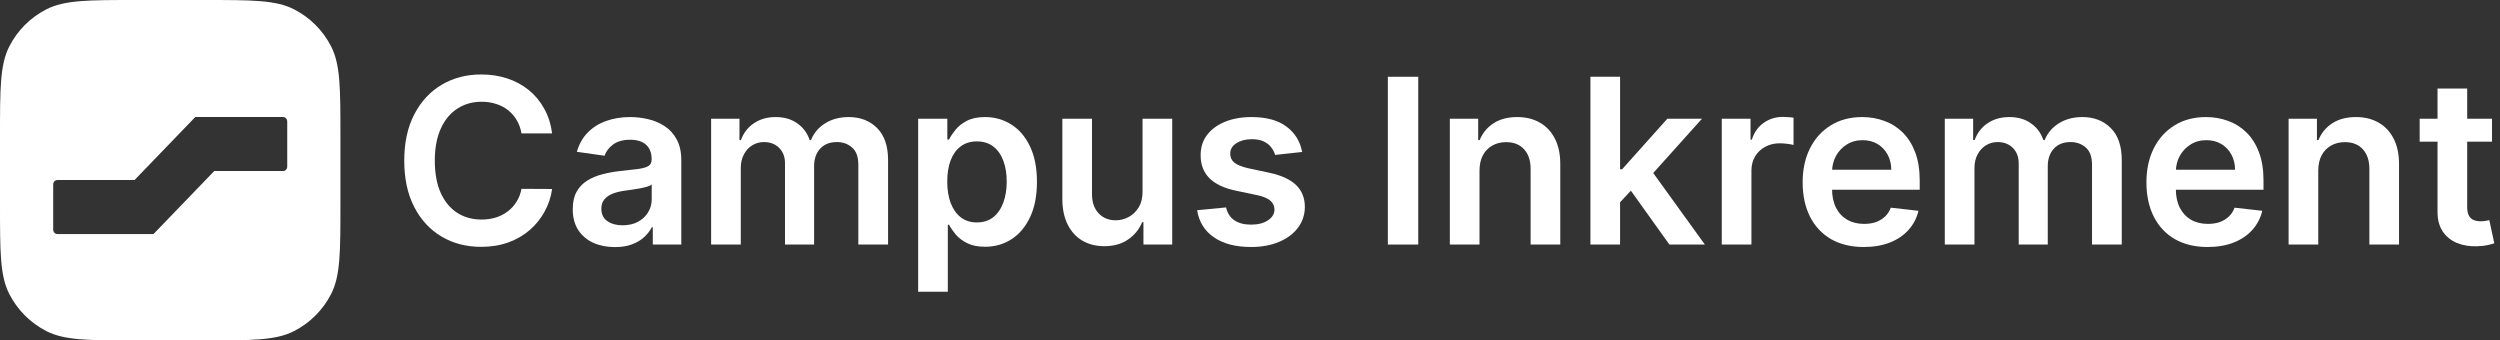
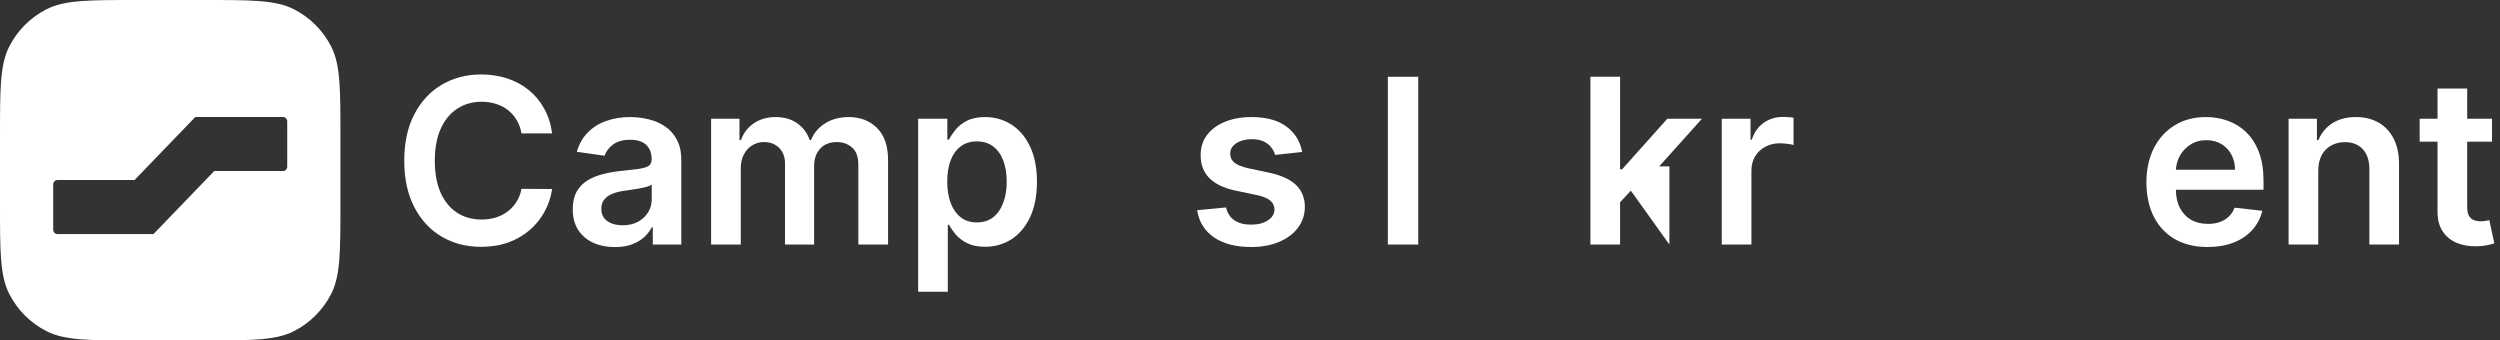
<svg xmlns="http://www.w3.org/2000/svg" width="235" height="32" viewBox="0 0 235 32" fill="none">
  <rect x="0" y="0" width="235" height="32" fill="#333333" stroke="none" />
  <path fill-rule="evenodd" clip-rule="evenodd" d="M0.872 4.368C0 6.079 0 8.32 0 12.8V19.2C0 23.68 0 25.921 0.872 27.632C1.639 29.137 2.863 30.361 4.368 31.128C6.079 32 8.32 32 12.8 32H19.2C23.68 32 25.921 32 27.632 31.128C29.137 30.361 30.361 29.137 31.128 27.632C32 25.921 32 23.68 32 19.2V12.8C32 8.32 32 6.079 31.128 4.368C30.361 2.863 29.137 1.639 27.632 0.872C25.921 0 23.68 0 19.2 0H12.8C8.32 0 6.079 0 4.368 0.872C2.863 1.639 1.639 2.863 0.872 4.368ZM18.357 11H26.612C26.826 11 27 11.187 27 11.418V15.659C27 15.89 26.826 16.077 26.612 16.077H20.14L14.429 22H5.388C5.174 22 5 21.813 5 21.582V17.341C5 17.11 5.174 16.923 5.388 16.923H12.646L18.357 11Z" fill="white" />
  <path d="M51.9 12.537H49.02C48.938 12.065 48.786 11.646 48.566 11.282C48.345 10.912 48.07 10.599 47.742 10.342C47.413 10.085 47.038 9.893 46.617 9.765C46.201 9.631 45.752 9.564 45.27 9.564C44.412 9.564 43.652 9.78 42.99 10.211C42.328 10.637 41.809 11.264 41.435 12.09C41.06 12.912 40.872 13.915 40.872 15.101C40.872 16.308 41.06 17.324 41.435 18.151C41.815 18.972 42.333 19.593 42.99 20.014C43.652 20.43 44.41 20.638 45.262 20.638C45.734 20.638 46.176 20.576 46.586 20.453C47.002 20.325 47.374 20.138 47.703 19.891C48.037 19.645 48.316 19.342 48.542 18.982C48.773 18.623 48.933 18.212 49.02 17.75L51.9 17.766C51.792 18.515 51.559 19.219 51.199 19.876C50.845 20.533 50.38 21.113 49.805 21.616C49.23 22.114 48.558 22.504 47.788 22.787C47.018 23.064 46.163 23.203 45.223 23.203C43.837 23.203 42.6 22.882 41.512 22.24C40.423 21.598 39.566 20.672 38.94 19.46C38.313 18.248 38 16.795 38 15.101C38 13.402 38.316 11.949 38.947 10.743C39.579 9.531 40.439 8.604 41.527 7.963C42.615 7.321 43.847 7 45.223 7C46.101 7 46.917 7.123 47.672 7.37C48.427 7.616 49.099 7.978 49.69 8.455C50.28 8.928 50.765 9.508 51.145 10.196C51.53 10.879 51.782 11.659 51.9 12.537Z" fill="white" />
  <path d="M57.797 23.226C57.047 23.226 56.372 23.092 55.772 22.825C55.176 22.553 54.704 22.153 54.355 21.624C54.011 21.095 53.839 20.443 53.839 19.668C53.839 19 53.962 18.448 54.208 18.012C54.455 17.576 54.791 17.227 55.217 16.965C55.643 16.703 56.123 16.505 56.657 16.372C57.196 16.233 57.753 16.133 58.328 16.072C59.021 16 59.583 15.935 60.015 15.879C60.446 15.817 60.759 15.725 60.954 15.602C61.154 15.473 61.255 15.276 61.255 15.009V14.963C61.255 14.383 61.083 13.933 60.739 13.615C60.395 13.297 59.899 13.137 59.252 13.137C58.569 13.137 58.028 13.286 57.627 13.584C57.232 13.882 56.965 14.234 56.827 14.639L54.224 14.27C54.429 13.551 54.768 12.95 55.24 12.468C55.712 11.98 56.29 11.615 56.973 11.374C57.656 11.128 58.41 11.004 59.237 11.004C59.807 11.004 60.374 11.071 60.939 11.205C61.504 11.338 62.019 11.559 62.487 11.867C62.954 12.17 63.329 12.583 63.611 13.107C63.898 13.63 64.042 14.285 64.042 15.07V22.987H61.362V21.362H61.27C61.1 21.691 60.862 21.999 60.554 22.286C60.251 22.568 59.868 22.797 59.406 22.971C58.949 23.141 58.413 23.226 57.797 23.226ZM58.521 21.177C59.08 21.177 59.565 21.067 59.976 20.846C60.387 20.62 60.703 20.322 60.923 19.953C61.149 19.583 61.262 19.18 61.262 18.744V17.35C61.175 17.422 61.026 17.488 60.816 17.55C60.61 17.612 60.379 17.666 60.123 17.712C59.866 17.758 59.612 17.799 59.36 17.835C59.108 17.871 58.89 17.902 58.706 17.927C58.29 17.984 57.917 18.076 57.589 18.205C57.26 18.333 57.001 18.513 56.811 18.744C56.621 18.97 56.526 19.262 56.526 19.622C56.526 20.135 56.714 20.523 57.088 20.784C57.463 21.046 57.941 21.177 58.521 21.177Z" fill="white" />
  <path d="M66.845 22.987V11.158H69.51V13.168H69.648C69.895 12.491 70.303 11.962 70.873 11.582C71.443 11.197 72.123 11.004 72.913 11.004C73.714 11.004 74.389 11.2 74.939 11.59C75.493 11.975 75.883 12.501 76.109 13.168H76.233C76.494 12.511 76.936 11.988 77.557 11.597C78.183 11.202 78.925 11.004 79.783 11.004C80.871 11.004 81.759 11.348 82.447 12.036C83.135 12.724 83.479 13.728 83.479 15.047V22.987H80.684V15.479C80.684 14.744 80.489 14.208 80.098 13.869C79.708 13.525 79.231 13.353 78.666 13.353C77.993 13.353 77.467 13.564 77.087 13.985C76.713 14.4 76.525 14.942 76.525 15.61V22.987H73.791V15.363C73.791 14.752 73.606 14.264 73.237 13.9C72.872 13.535 72.395 13.353 71.805 13.353C71.404 13.353 71.04 13.456 70.711 13.661C70.382 13.861 70.121 14.146 69.926 14.516C69.731 14.88 69.633 15.307 69.633 15.794V22.987H66.845Z" fill="white" />
  <path d="M86.307 27.422V11.158H89.049V13.114H89.21C89.354 12.827 89.557 12.521 89.819 12.198C90.081 11.87 90.435 11.59 90.881 11.359C91.328 11.123 91.898 11.004 92.591 11.004C93.505 11.004 94.329 11.238 95.063 11.705C95.802 12.167 96.387 12.853 96.819 13.761C97.255 14.665 97.473 15.774 97.473 17.088C97.473 18.387 97.26 19.491 96.834 20.399C96.408 21.308 95.828 22.001 95.094 22.479C94.359 22.956 93.528 23.195 92.599 23.195C91.921 23.195 91.359 23.082 90.912 22.856C90.466 22.63 90.106 22.358 89.834 22.04C89.567 21.716 89.359 21.411 89.21 21.123H89.095V27.422H86.307ZM89.041 17.073C89.041 17.838 89.149 18.508 89.364 19.082C89.585 19.657 89.901 20.107 90.311 20.43C90.727 20.748 91.231 20.908 91.821 20.908C92.437 20.908 92.953 20.743 93.369 20.415C93.785 20.081 94.098 19.627 94.308 19.052C94.524 18.472 94.632 17.812 94.632 17.073C94.632 16.338 94.526 15.687 94.316 15.117C94.105 14.547 93.792 14.1 93.376 13.777C92.961 13.453 92.442 13.291 91.821 13.291C91.225 13.291 90.72 13.448 90.304 13.761C89.888 14.075 89.572 14.513 89.357 15.078C89.146 15.643 89.041 16.308 89.041 17.073Z" fill="white" />
-   <path d="M107.4 18.012V11.158H110.187V22.987H107.484V20.884H107.361C107.094 21.547 106.655 22.088 106.044 22.509C105.438 22.93 104.691 23.141 103.803 23.141C103.028 23.141 102.343 22.969 101.747 22.625C101.157 22.276 100.695 21.77 100.361 21.108C100.027 20.441 99.861 19.634 99.861 18.69V11.158H102.648V18.259C102.648 19.008 102.854 19.604 103.264 20.045C103.675 20.487 104.214 20.707 104.881 20.707C105.292 20.707 105.69 20.607 106.075 20.407C106.46 20.207 106.776 19.909 107.022 19.514C107.274 19.113 107.4 18.613 107.4 18.012Z" fill="white" />
  <path d="M122.403 14.285L119.861 14.562C119.789 14.306 119.664 14.064 119.484 13.838C119.309 13.612 119.073 13.43 118.776 13.291C118.478 13.153 118.113 13.084 117.682 13.084C117.102 13.084 116.614 13.209 116.219 13.461C115.829 13.713 115.636 14.039 115.641 14.439C115.636 14.783 115.762 15.063 116.019 15.278C116.28 15.494 116.712 15.671 117.312 15.81L119.33 16.241C120.449 16.482 121.281 16.865 121.825 17.388C122.374 17.912 122.652 18.597 122.657 19.445C122.652 20.189 122.433 20.846 122.002 21.416C121.576 21.981 120.983 22.422 120.223 22.74C119.463 23.059 118.591 23.218 117.605 23.218C116.157 23.218 114.992 22.915 114.109 22.309C113.226 21.698 112.7 20.849 112.53 19.76L115.249 19.498C115.372 20.032 115.634 20.435 116.034 20.707C116.435 20.98 116.956 21.116 117.597 21.116C118.26 21.116 118.791 20.98 119.191 20.707C119.597 20.435 119.8 20.099 119.8 19.699C119.8 19.36 119.669 19.08 119.407 18.859C119.15 18.639 118.75 18.469 118.206 18.351L116.188 17.927C115.054 17.691 114.214 17.293 113.67 16.734C113.126 16.169 112.856 15.456 112.861 14.593C112.856 13.864 113.054 13.232 113.454 12.699C113.86 12.159 114.422 11.744 115.141 11.451C115.865 11.153 116.699 11.004 117.644 11.004C119.03 11.004 120.121 11.3 120.916 11.89C121.717 12.48 122.213 13.279 122.403 14.285Z" fill="white" />
  <path d="M133.315 7.216V22.987H130.458V7.216H133.315Z" fill="white" />
-   <path d="M139.073 16.056V22.987H136.285V11.158H138.95V13.168H139.088C139.36 12.506 139.794 11.98 140.39 11.59C140.99 11.2 141.732 11.004 142.615 11.004C143.432 11.004 144.143 11.179 144.748 11.528C145.359 11.877 145.832 12.383 146.165 13.045C146.504 13.707 146.671 14.511 146.666 15.456V22.987H143.878V15.887C143.878 15.096 143.673 14.477 143.262 14.031C142.857 13.584 142.294 13.361 141.576 13.361C141.088 13.361 140.654 13.469 140.274 13.684C139.899 13.895 139.604 14.2 139.389 14.601C139.178 15.001 139.073 15.486 139.073 16.056Z" fill="white" />
-   <path d="M152.041 19.275L152.033 15.91H152.48L156.731 11.158H159.988L154.759 16.98H154.182L152.041 19.275ZM149.5 22.987V7.216H152.287V22.987H149.5ZM156.923 22.987L153.073 17.604L154.952 15.64L160.258 22.987H156.923Z" fill="white" />
+   <path d="M152.041 19.275L152.033 15.91H152.48L156.731 11.158H159.988L154.759 16.98H154.182L152.041 19.275ZM149.5 22.987V7.216H152.287V22.987H149.5ZM156.923 22.987L153.073 17.604L154.952 15.64H156.923Z" fill="white" />
  <path d="M161.846 22.987V11.158H164.549V13.13H164.672C164.888 12.447 165.258 11.921 165.781 11.551C166.31 11.176 166.913 10.989 167.591 10.989C167.745 10.989 167.917 10.997 168.107 11.012C168.302 11.022 168.464 11.04 168.592 11.066V13.63C168.474 13.589 168.287 13.553 168.03 13.523C167.778 13.487 167.534 13.469 167.298 13.469C166.79 13.469 166.333 13.579 165.928 13.8C165.527 14.015 165.211 14.316 164.98 14.701C164.749 15.086 164.634 15.53 164.634 16.033V22.987H161.846Z" fill="white" />
-   <path d="M175.193 23.218C174.008 23.218 172.983 22.971 172.121 22.479C171.264 21.981 170.604 21.277 170.142 20.369C169.68 19.455 169.449 18.379 169.449 17.142C169.449 15.925 169.68 14.857 170.142 13.938C170.609 13.014 171.261 12.296 172.098 11.782C172.935 11.264 173.918 11.004 175.047 11.004C175.776 11.004 176.464 11.123 177.111 11.359C177.763 11.59 178.338 11.949 178.836 12.437C179.339 12.925 179.734 13.546 180.022 14.3C180.309 15.05 180.453 15.943 180.453 16.98V17.835H170.758V15.956H177.781C177.776 15.422 177.66 14.947 177.434 14.531C177.209 14.11 176.893 13.779 176.487 13.538C176.087 13.297 175.62 13.176 175.086 13.176C174.516 13.176 174.015 13.315 173.584 13.592C173.153 13.864 172.817 14.223 172.575 14.67C172.339 15.111 172.218 15.597 172.213 16.125V17.766C172.213 18.454 172.339 19.044 172.591 19.537C172.842 20.025 173.194 20.399 173.646 20.661C174.097 20.918 174.626 21.046 175.232 21.046C175.638 21.046 176.005 20.99 176.333 20.877C176.662 20.759 176.947 20.587 177.188 20.361C177.429 20.135 177.612 19.855 177.735 19.521L180.338 19.814C180.173 20.502 179.86 21.103 179.398 21.616C178.941 22.124 178.356 22.52 177.642 22.802C176.929 23.079 176.112 23.218 175.193 23.218Z" fill="white" />
-   <path d="M182.811 22.987V11.158H185.476V13.168H185.615C185.861 12.491 186.269 11.962 186.839 11.582C187.409 11.197 188.089 11.004 188.88 11.004C189.681 11.004 190.356 11.2 190.905 11.59C191.459 11.975 191.85 12.501 192.076 13.168H192.199C192.461 12.511 192.902 11.988 193.523 11.597C194.15 11.202 194.891 11.004 195.749 11.004C196.837 11.004 197.725 11.348 198.413 12.036C199.101 12.724 199.445 13.728 199.445 15.047V22.987H196.65V15.479C196.65 14.744 196.455 14.208 196.065 13.869C195.674 13.525 195.197 13.353 194.632 13.353C193.96 13.353 193.433 13.564 193.054 13.985C192.679 14.4 192.491 14.942 192.491 15.61V22.987H189.758V15.363C189.758 14.752 189.573 14.264 189.203 13.9C188.839 13.535 188.361 13.353 187.771 13.353C187.37 13.353 187.006 13.456 186.677 13.661C186.349 13.861 186.087 14.146 185.892 14.516C185.697 14.88 185.599 15.307 185.599 15.794V22.987H182.811Z" fill="white" />
  <path d="M207.51 23.218C206.324 23.218 205.3 22.971 204.437 22.479C203.58 21.981 202.92 21.277 202.458 20.369C201.996 19.455 201.765 18.379 201.765 17.142C201.765 15.925 201.996 14.857 202.458 13.938C202.925 13.014 203.577 12.296 204.414 11.782C205.251 11.264 206.234 11.004 207.364 11.004C208.093 11.004 208.781 11.123 209.427 11.359C210.079 11.59 210.654 11.949 211.152 12.437C211.655 12.925 212.051 13.546 212.338 14.3C212.626 15.05 212.77 15.943 212.77 16.98V17.835H203.074V15.956H210.097C210.092 15.422 209.977 14.947 209.751 14.531C209.525 14.11 209.209 13.779 208.804 13.538C208.403 13.297 207.936 13.176 207.402 13.176C206.832 13.176 206.332 13.315 205.9 13.592C205.469 13.864 205.133 14.223 204.892 14.67C204.655 15.111 204.535 15.597 204.53 16.125V17.766C204.53 18.454 204.655 19.044 204.907 19.537C205.159 20.025 205.51 20.399 205.962 20.661C206.414 20.918 206.943 21.046 207.548 21.046C207.954 21.046 208.321 20.99 208.65 20.877C208.978 20.759 209.263 20.587 209.504 20.361C209.746 20.135 209.928 19.855 210.051 19.521L212.654 19.814C212.49 20.502 212.177 21.103 211.715 21.616C211.258 22.124 210.672 22.52 209.959 22.802C209.245 23.079 208.429 23.218 207.51 23.218Z" fill="white" />
  <path d="M217.916 16.056V22.987H215.128V11.158H217.792V13.168H217.931C218.203 12.506 218.637 11.98 219.232 11.59C219.833 11.2 220.575 11.004 221.458 11.004C222.274 11.004 222.985 11.179 223.591 11.528C224.202 11.877 224.674 12.383 225.008 13.045C225.347 13.707 225.514 14.511 225.509 15.456V22.987H222.721V15.887C222.721 15.096 222.516 14.477 222.105 14.031C221.699 13.584 221.137 13.361 220.418 13.361C219.931 13.361 219.497 13.469 219.117 13.684C218.742 13.895 218.447 14.2 218.231 14.601C218.021 15.001 217.916 15.486 217.916 16.056Z" fill="white" />
  <path d="M234.249 11.158V13.315H227.449V11.158H234.249ZM229.128 8.325H231.916V19.429C231.916 19.804 231.972 20.091 232.085 20.292C232.203 20.487 232.357 20.62 232.547 20.692C232.737 20.764 232.948 20.8 233.179 20.8C233.353 20.8 233.512 20.787 233.656 20.761C233.805 20.736 233.918 20.712 233.995 20.692L234.465 22.871C234.316 22.923 234.103 22.979 233.825 23.041C233.553 23.102 233.22 23.138 232.824 23.149C232.126 23.169 231.497 23.064 230.938 22.833C230.378 22.597 229.934 22.232 229.605 21.739C229.282 21.247 229.123 20.63 229.128 19.891V8.325Z" fill="white" />
</svg>